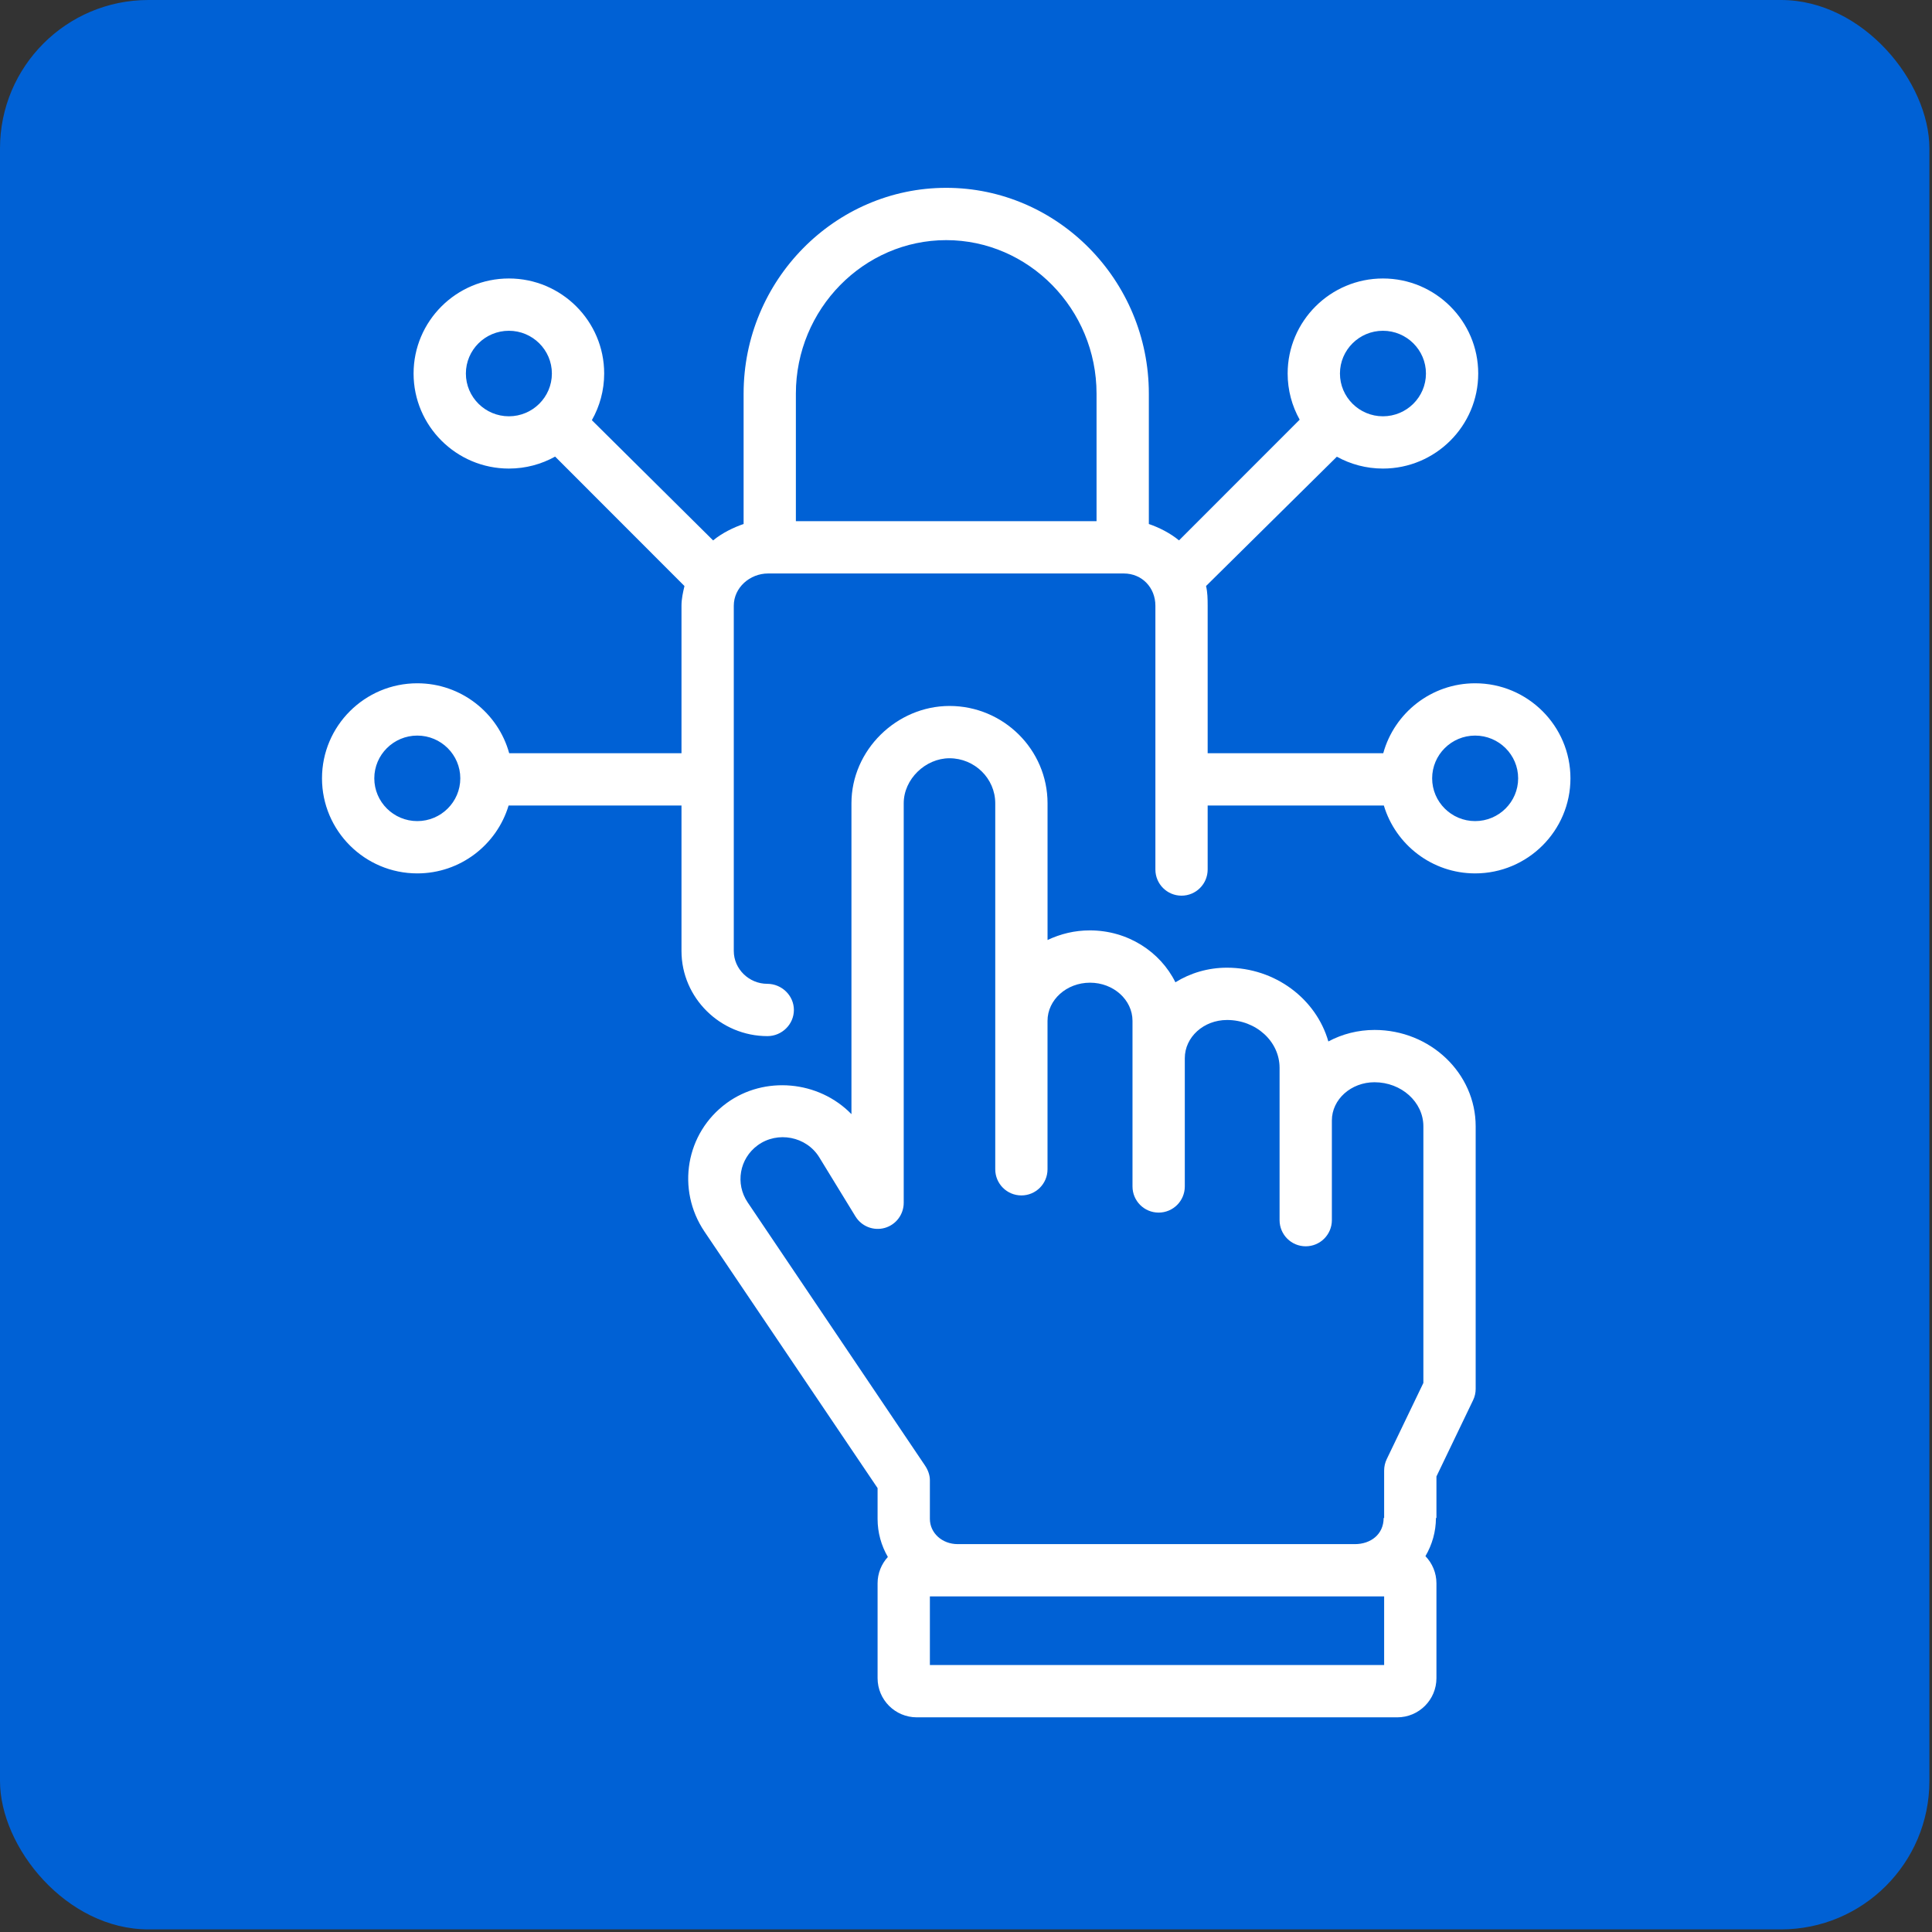
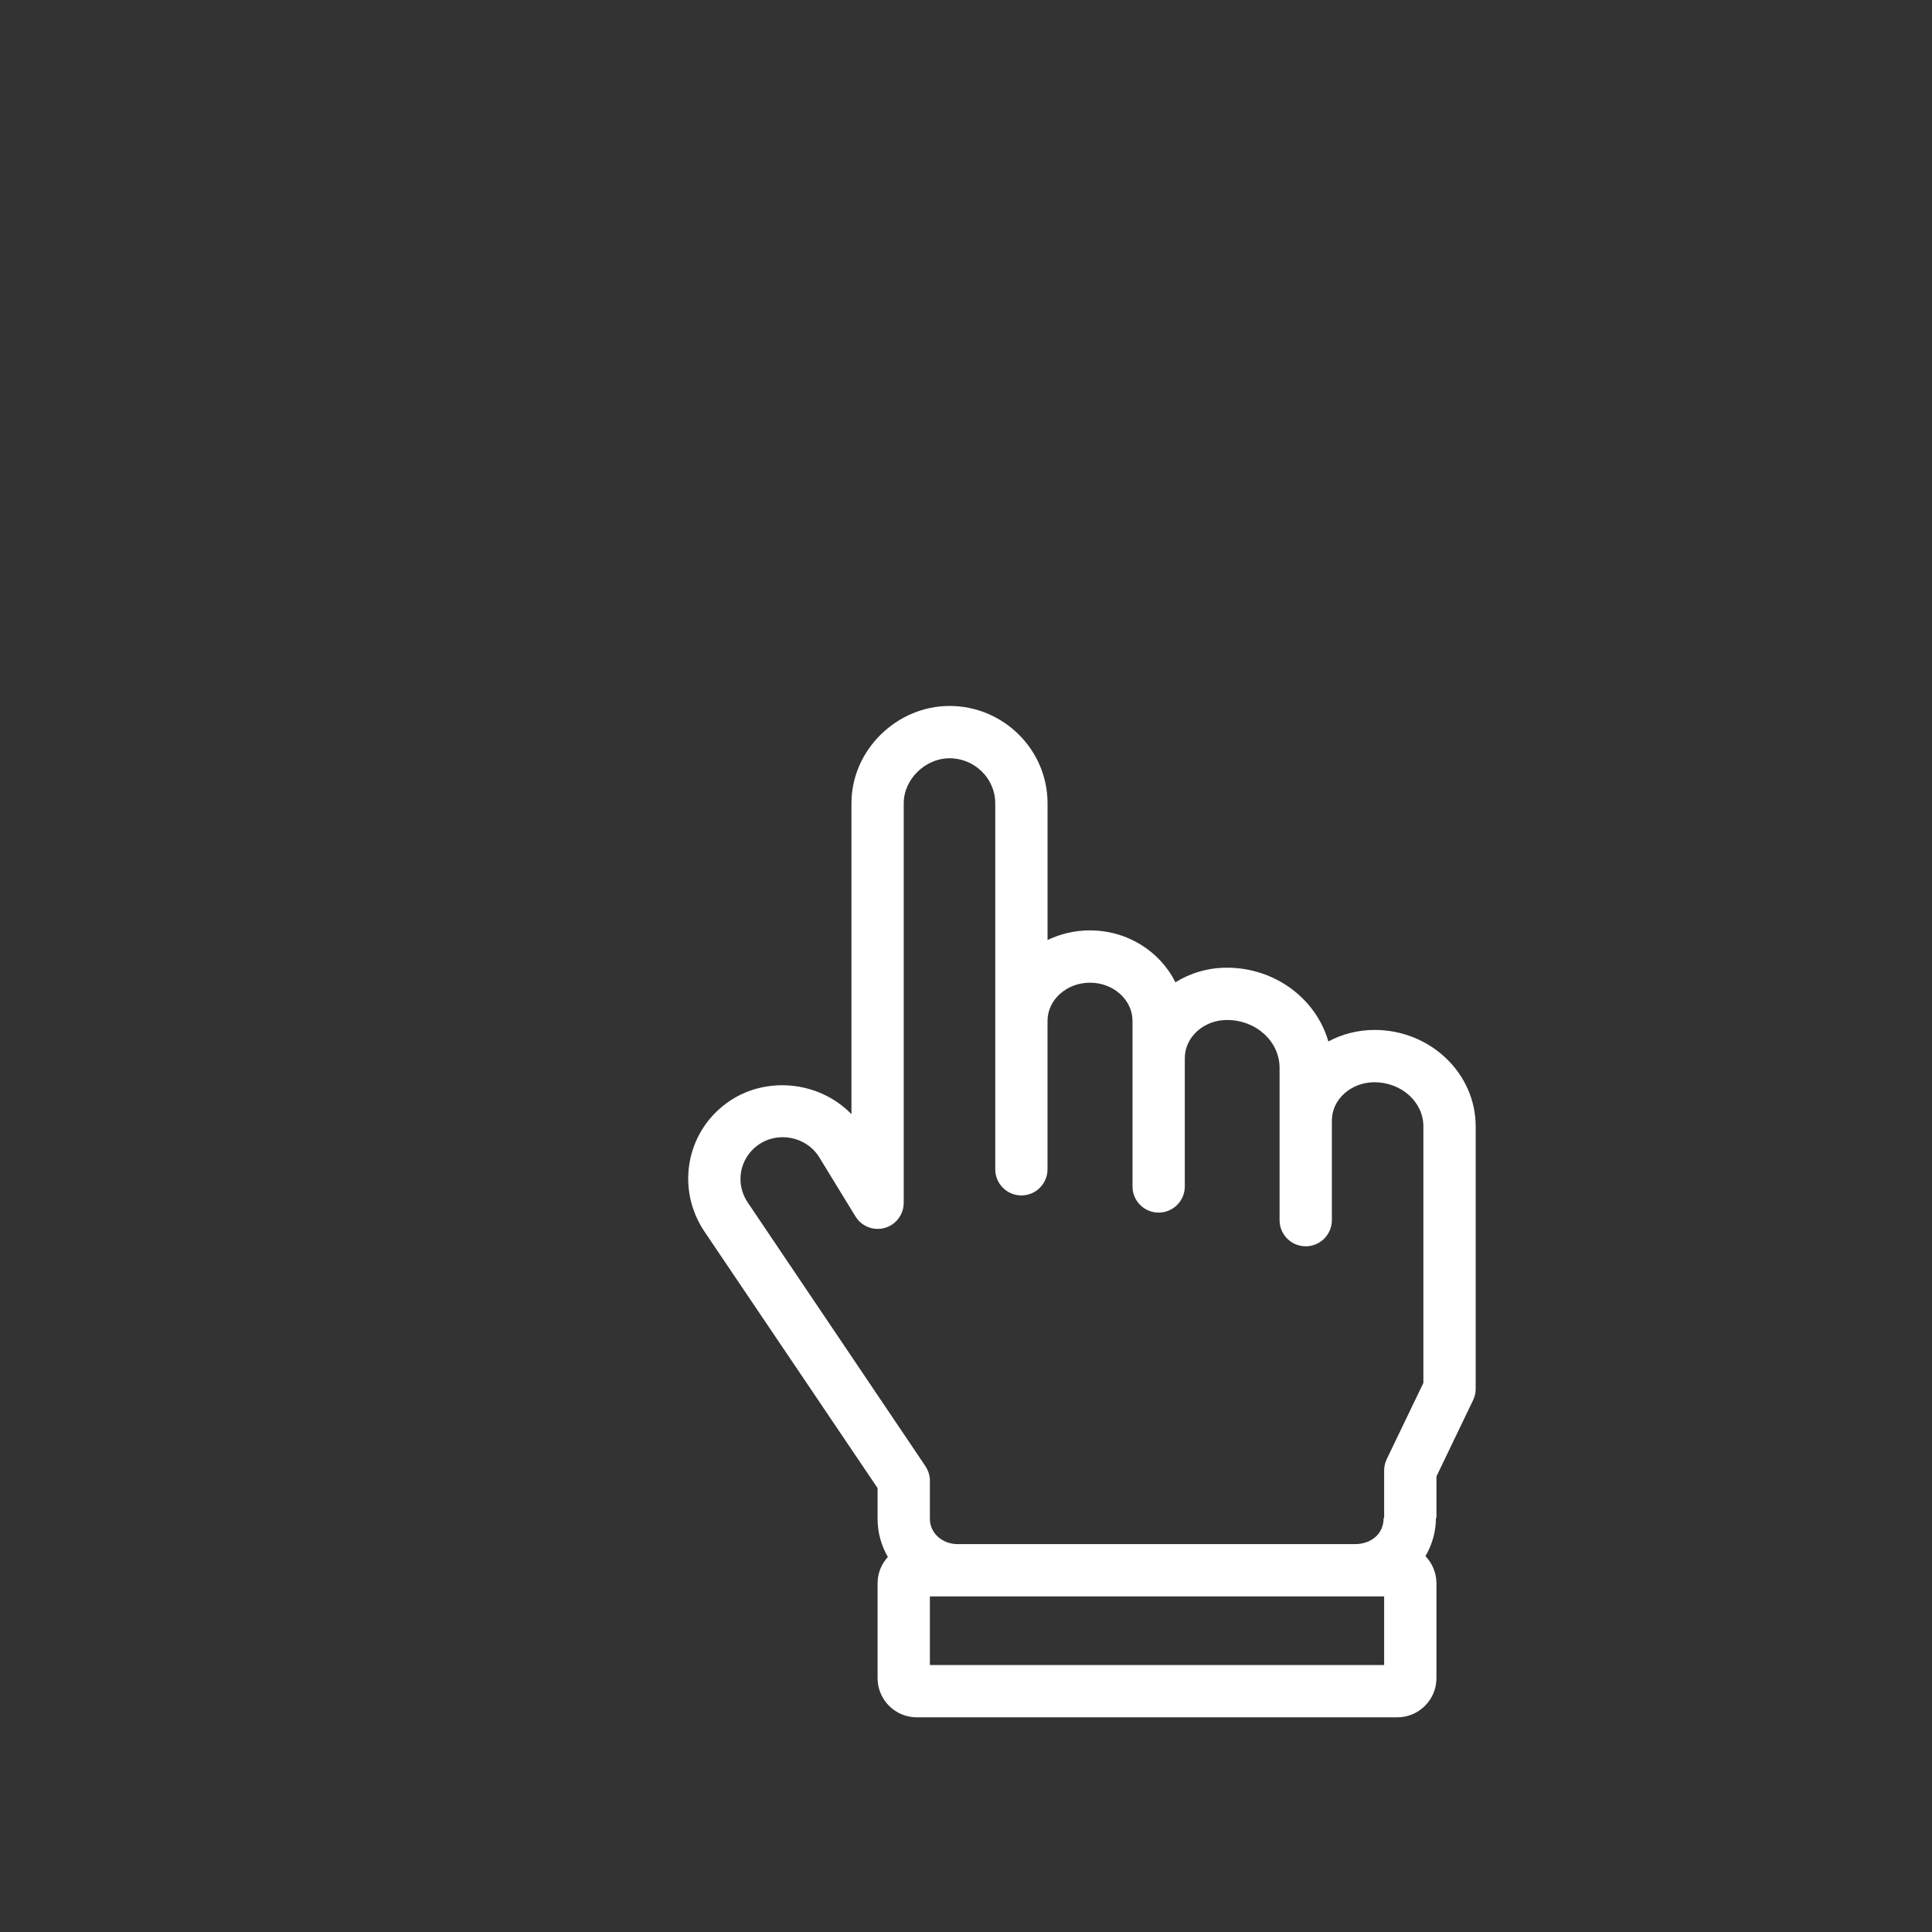
<svg xmlns="http://www.w3.org/2000/svg" width="72" height="72" viewBox="0 0 72 72" fill="none">
  <rect x="0" y="0" width="72" height="72" fill="#333333" stroke="none" />
-   <rect width="71.903" height="71.903" rx="5.531" fill="#0061D5" />
  <path d="M51.226 38.383C50.601 38.383 50.013 38.539 49.504 38.812C49.05 37.23 47.527 36.063 45.725 36.063C45.018 36.063 44.358 36.263 43.804 36.607C43.238 35.465 42.025 34.673 40.616 34.673C40.047 34.673 39.526 34.802 39.039 35.031V29.936C39.039 27.937 37.396 26.31 35.387 26.309C33.416 26.309 31.731 27.953 31.731 29.936V41.521C30.513 40.267 28.489 40.08 27.082 41.107C25.552 42.224 25.197 44.328 26.253 45.897L32.705 55.457V56.604C32.705 57.119 32.844 57.603 33.088 58.023C32.851 58.283 32.705 58.627 32.705 59.007V62.539C32.705 63.346 33.359 64 34.167 64H52.071C52.878 64 53.532 63.346 53.532 62.539V59.007C53.532 58.613 53.375 58.256 53.122 57.993C53.37 57.569 53.513 57.083 53.513 56.571H53.532V55.023L54.897 52.182C54.961 52.051 54.994 51.907 54.994 51.76V41.975C54.994 39.995 53.302 38.383 51.226 38.383ZM27.863 44.809C27.394 44.113 27.556 43.178 28.237 42.681C28.976 42.142 30.052 42.348 30.532 43.13L31.88 45.332C32.108 45.704 32.553 45.879 32.973 45.761C33.392 45.642 33.679 45.259 33.679 44.823V29.936C33.679 29.034 34.49 28.258 35.385 28.258C36.321 28.258 37.09 29.011 37.09 29.936V43.576C37.09 44.114 37.526 44.55 38.064 44.55C38.602 44.55 39.038 44.114 39.038 43.576V38.045C39.038 37.26 39.749 36.622 40.622 36.622C41.494 36.622 42.205 37.26 42.205 38.045V44.216C42.205 44.754 42.641 45.19 43.179 45.19C43.717 45.19 44.154 44.754 44.154 44.216V39.436C44.154 38.651 44.855 38.012 45.728 38.012C46.812 38.012 47.686 38.812 47.686 39.796V45.471C47.686 46.01 48.122 46.446 48.66 46.446C49.198 46.446 49.635 46.01 49.635 45.471V41.756C49.635 40.971 50.35 40.332 51.223 40.332C52.225 40.332 53.045 41.069 53.045 41.975V51.538L51.679 54.379C51.616 54.511 51.583 54.655 51.583 54.801V56.571H51.564C51.564 57.18 51.084 57.545 50.493 57.545H35.693C35.102 57.545 34.654 57.124 34.654 56.604V55.16C34.654 54.966 34.58 54.777 34.472 54.616L27.863 44.809ZM51.583 62.051H34.654V59.494H51.583V62.051Z" fill="white" />
-   <path d="M54.974 25.464C53.341 25.464 51.963 26.57 51.55 28.07H45.006V22.573C45.006 22.32 45.002 22.075 44.946 21.839L49.821 17.02C50.33 17.301 50.916 17.462 51.538 17.462C53.496 17.462 55.089 15.873 55.089 13.92C55.089 11.967 53.496 10.378 51.538 10.378C49.58 10.378 47.987 11.967 47.987 13.92C47.987 14.544 48.15 15.13 48.435 15.64L43.938 20.139C43.607 19.863 43.179 19.652 42.814 19.528V14.671C42.814 10.441 39.409 7 35.263 7C31.117 7 27.712 10.441 27.712 14.671V19.528C27.346 19.652 26.908 19.863 26.576 20.14L22.057 15.659C22.348 15.145 22.516 14.552 22.516 13.92C22.516 11.967 20.923 10.378 18.965 10.378C17.006 10.378 15.413 11.967 15.413 13.92C15.413 15.873 17.006 17.462 18.965 17.462C19.59 17.462 20.177 17.3 20.688 17.016L25.508 21.84C25.452 22.075 25.397 22.321 25.397 22.573V28.07H18.976C18.563 26.57 17.185 25.464 15.551 25.464C13.593 25.464 12 27.053 12 29.006C12 30.96 13.593 32.549 15.551 32.549C17.157 32.549 18.516 31.48 18.954 30.019H25.397V35.44C25.397 37.189 26.847 38.613 28.6 38.613C29.138 38.613 29.586 38.176 29.586 37.638C29.586 37.1 29.132 36.664 28.594 36.664C27.916 36.664 27.346 36.115 27.346 35.44V22.573C27.346 21.898 27.946 21.372 28.624 21.372H41.88C42.559 21.372 43.058 21.898 43.058 22.573V32.405C43.058 32.943 43.494 33.379 44.032 33.379C44.57 33.379 45.006 32.943 45.006 32.405V30.019H51.572C52.01 31.48 53.369 32.549 54.974 32.549C56.932 32.549 58.526 30.96 58.526 29.006C58.526 27.053 56.933 25.464 54.974 25.464V25.464ZM51.538 12.327C52.422 12.327 53.141 13.042 53.141 13.92C53.141 14.799 52.422 15.514 51.538 15.514C50.654 15.514 49.936 14.799 49.936 13.92C49.936 13.042 50.654 12.327 51.538 12.327ZM17.362 13.92C17.362 13.042 18.081 12.327 18.965 12.327C19.848 12.327 20.567 13.042 20.567 13.92C20.567 14.799 19.848 15.514 18.965 15.514C18.081 15.514 17.362 14.799 17.362 13.92ZM15.551 30.6C14.668 30.6 13.949 29.885 13.949 29.006C13.949 28.128 14.668 27.413 15.551 27.413C16.435 27.413 17.154 28.128 17.154 29.006C17.154 29.885 16.435 30.6 15.551 30.6ZM40.865 19.423H29.66V14.671C29.66 11.516 32.191 8.949 35.263 8.949C38.335 8.949 40.865 11.516 40.865 14.671V19.423ZM54.974 30.6C54.091 30.6 53.372 29.885 53.372 29.006C53.372 28.128 54.091 27.413 54.974 27.413C55.858 27.413 56.577 28.128 56.577 29.006C56.577 29.885 55.858 30.6 54.974 30.6Z" fill="white" />
</svg>